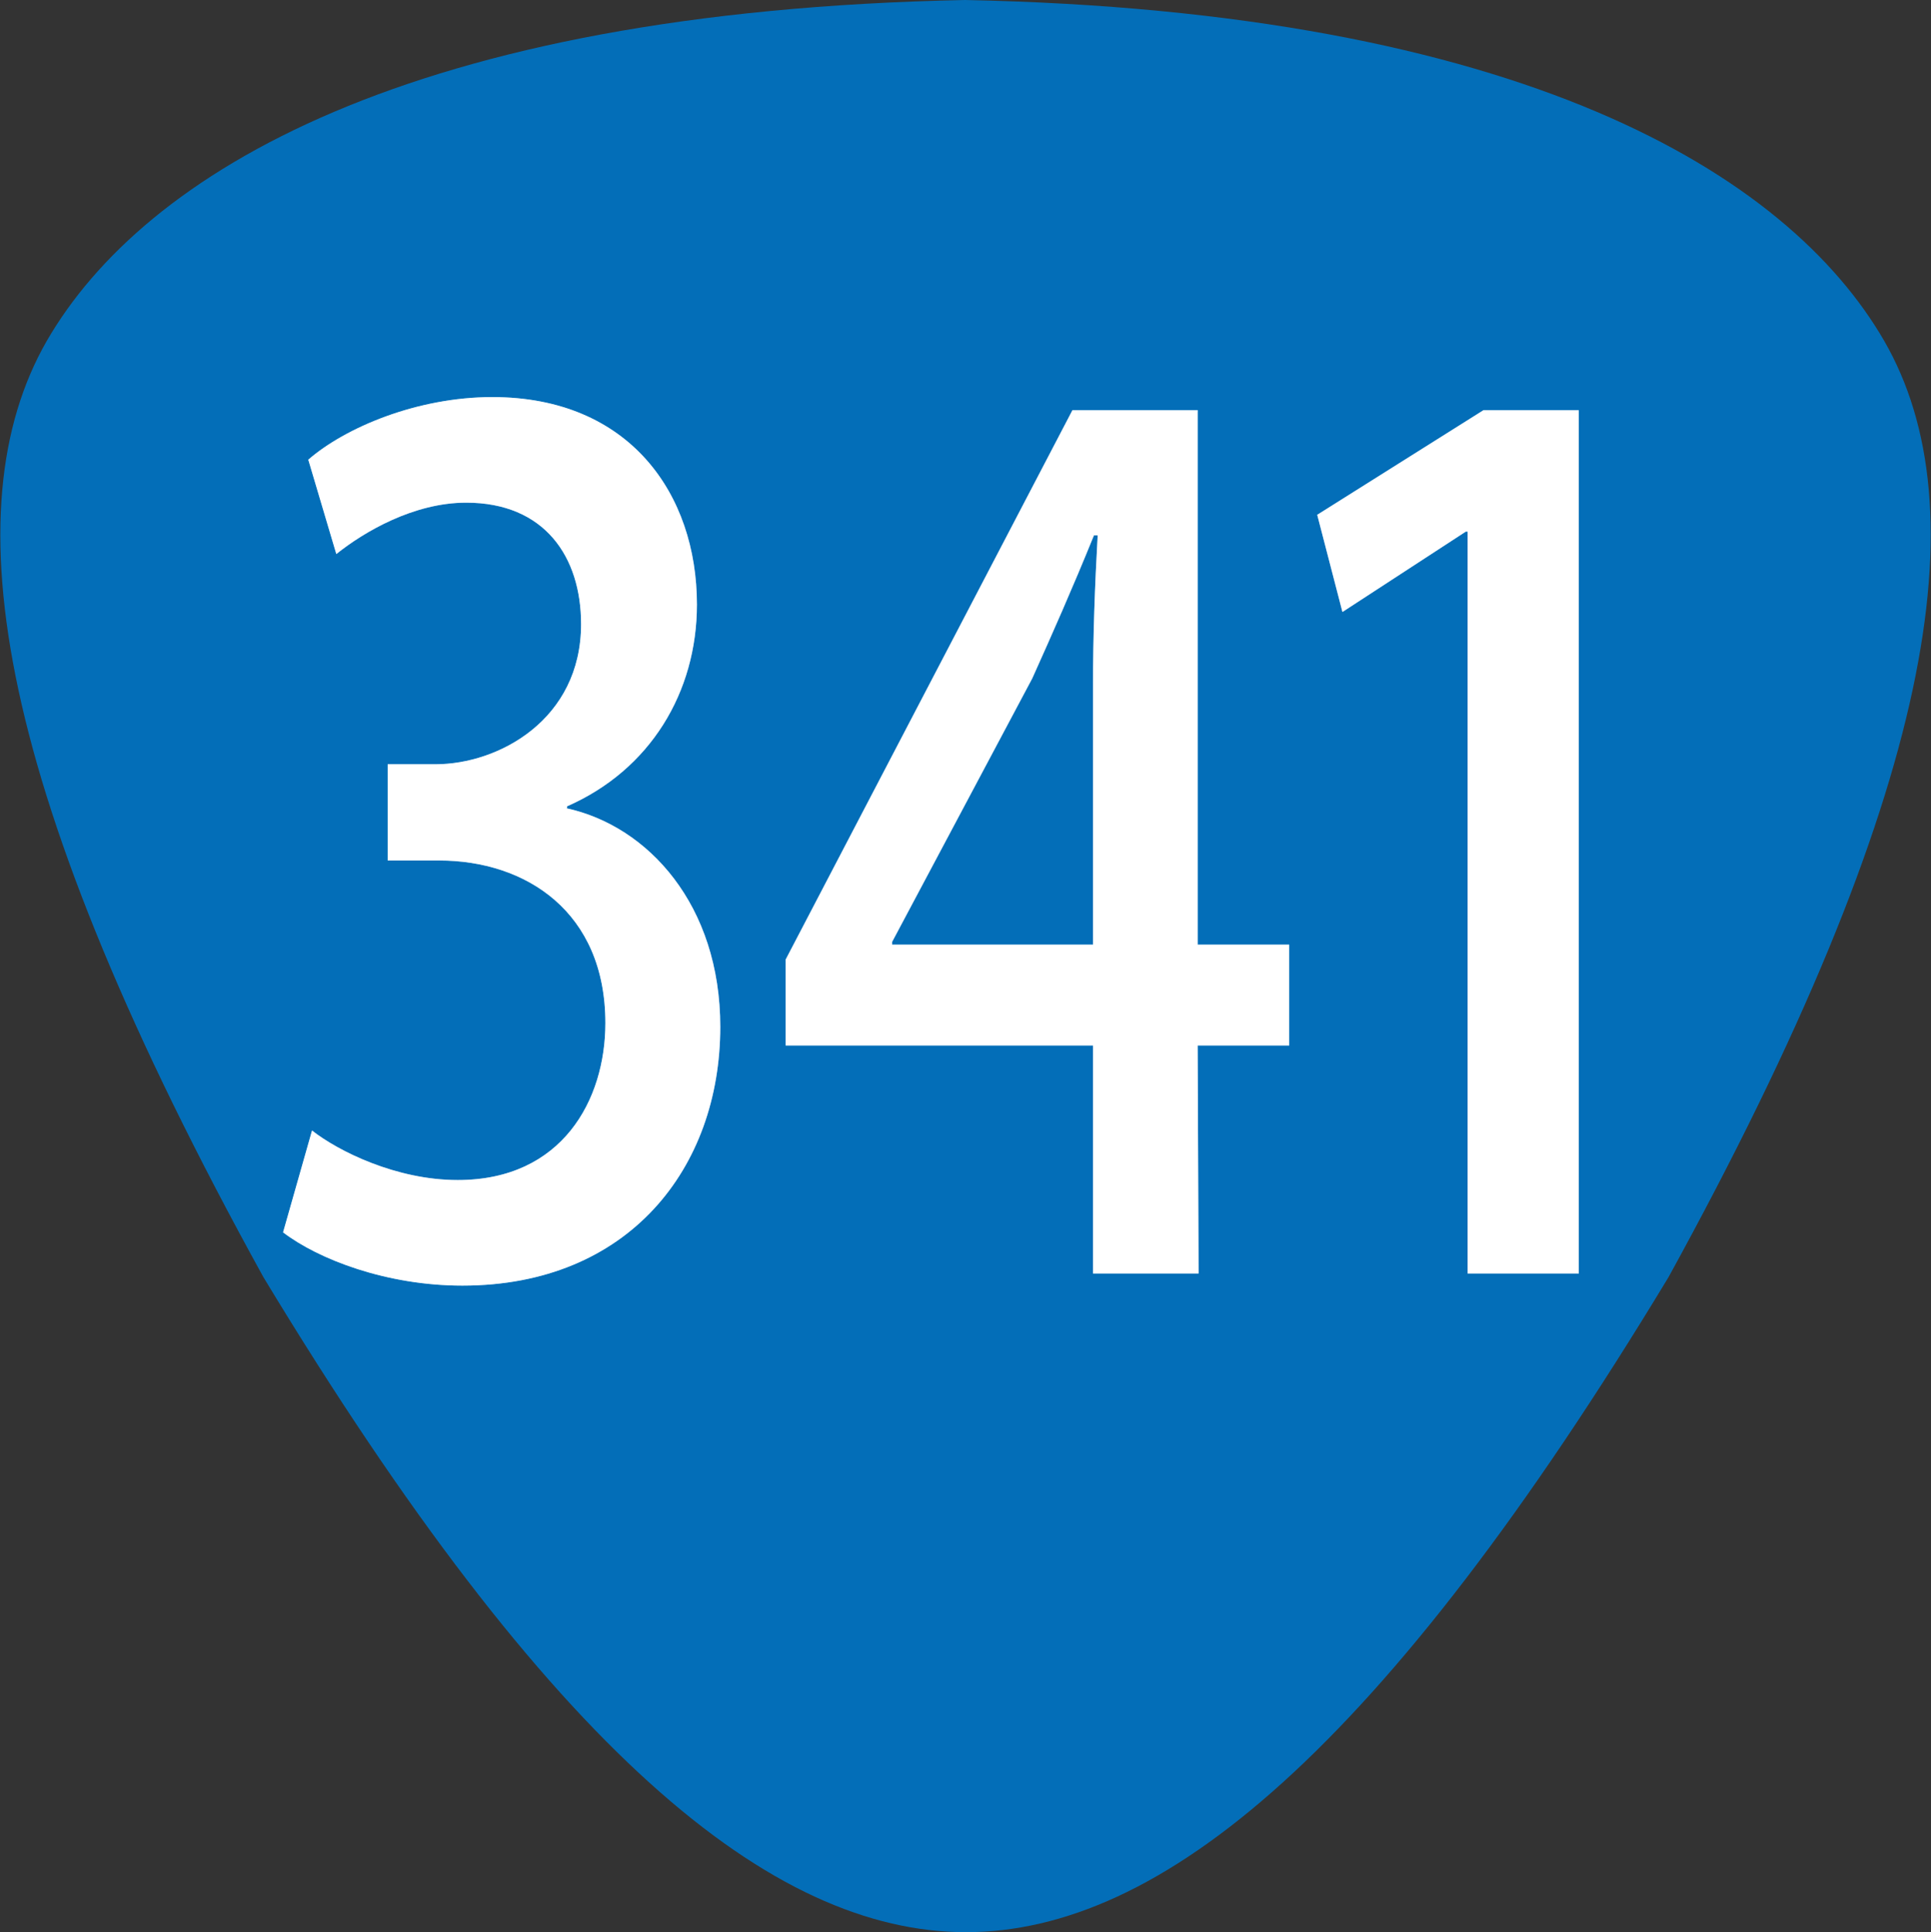
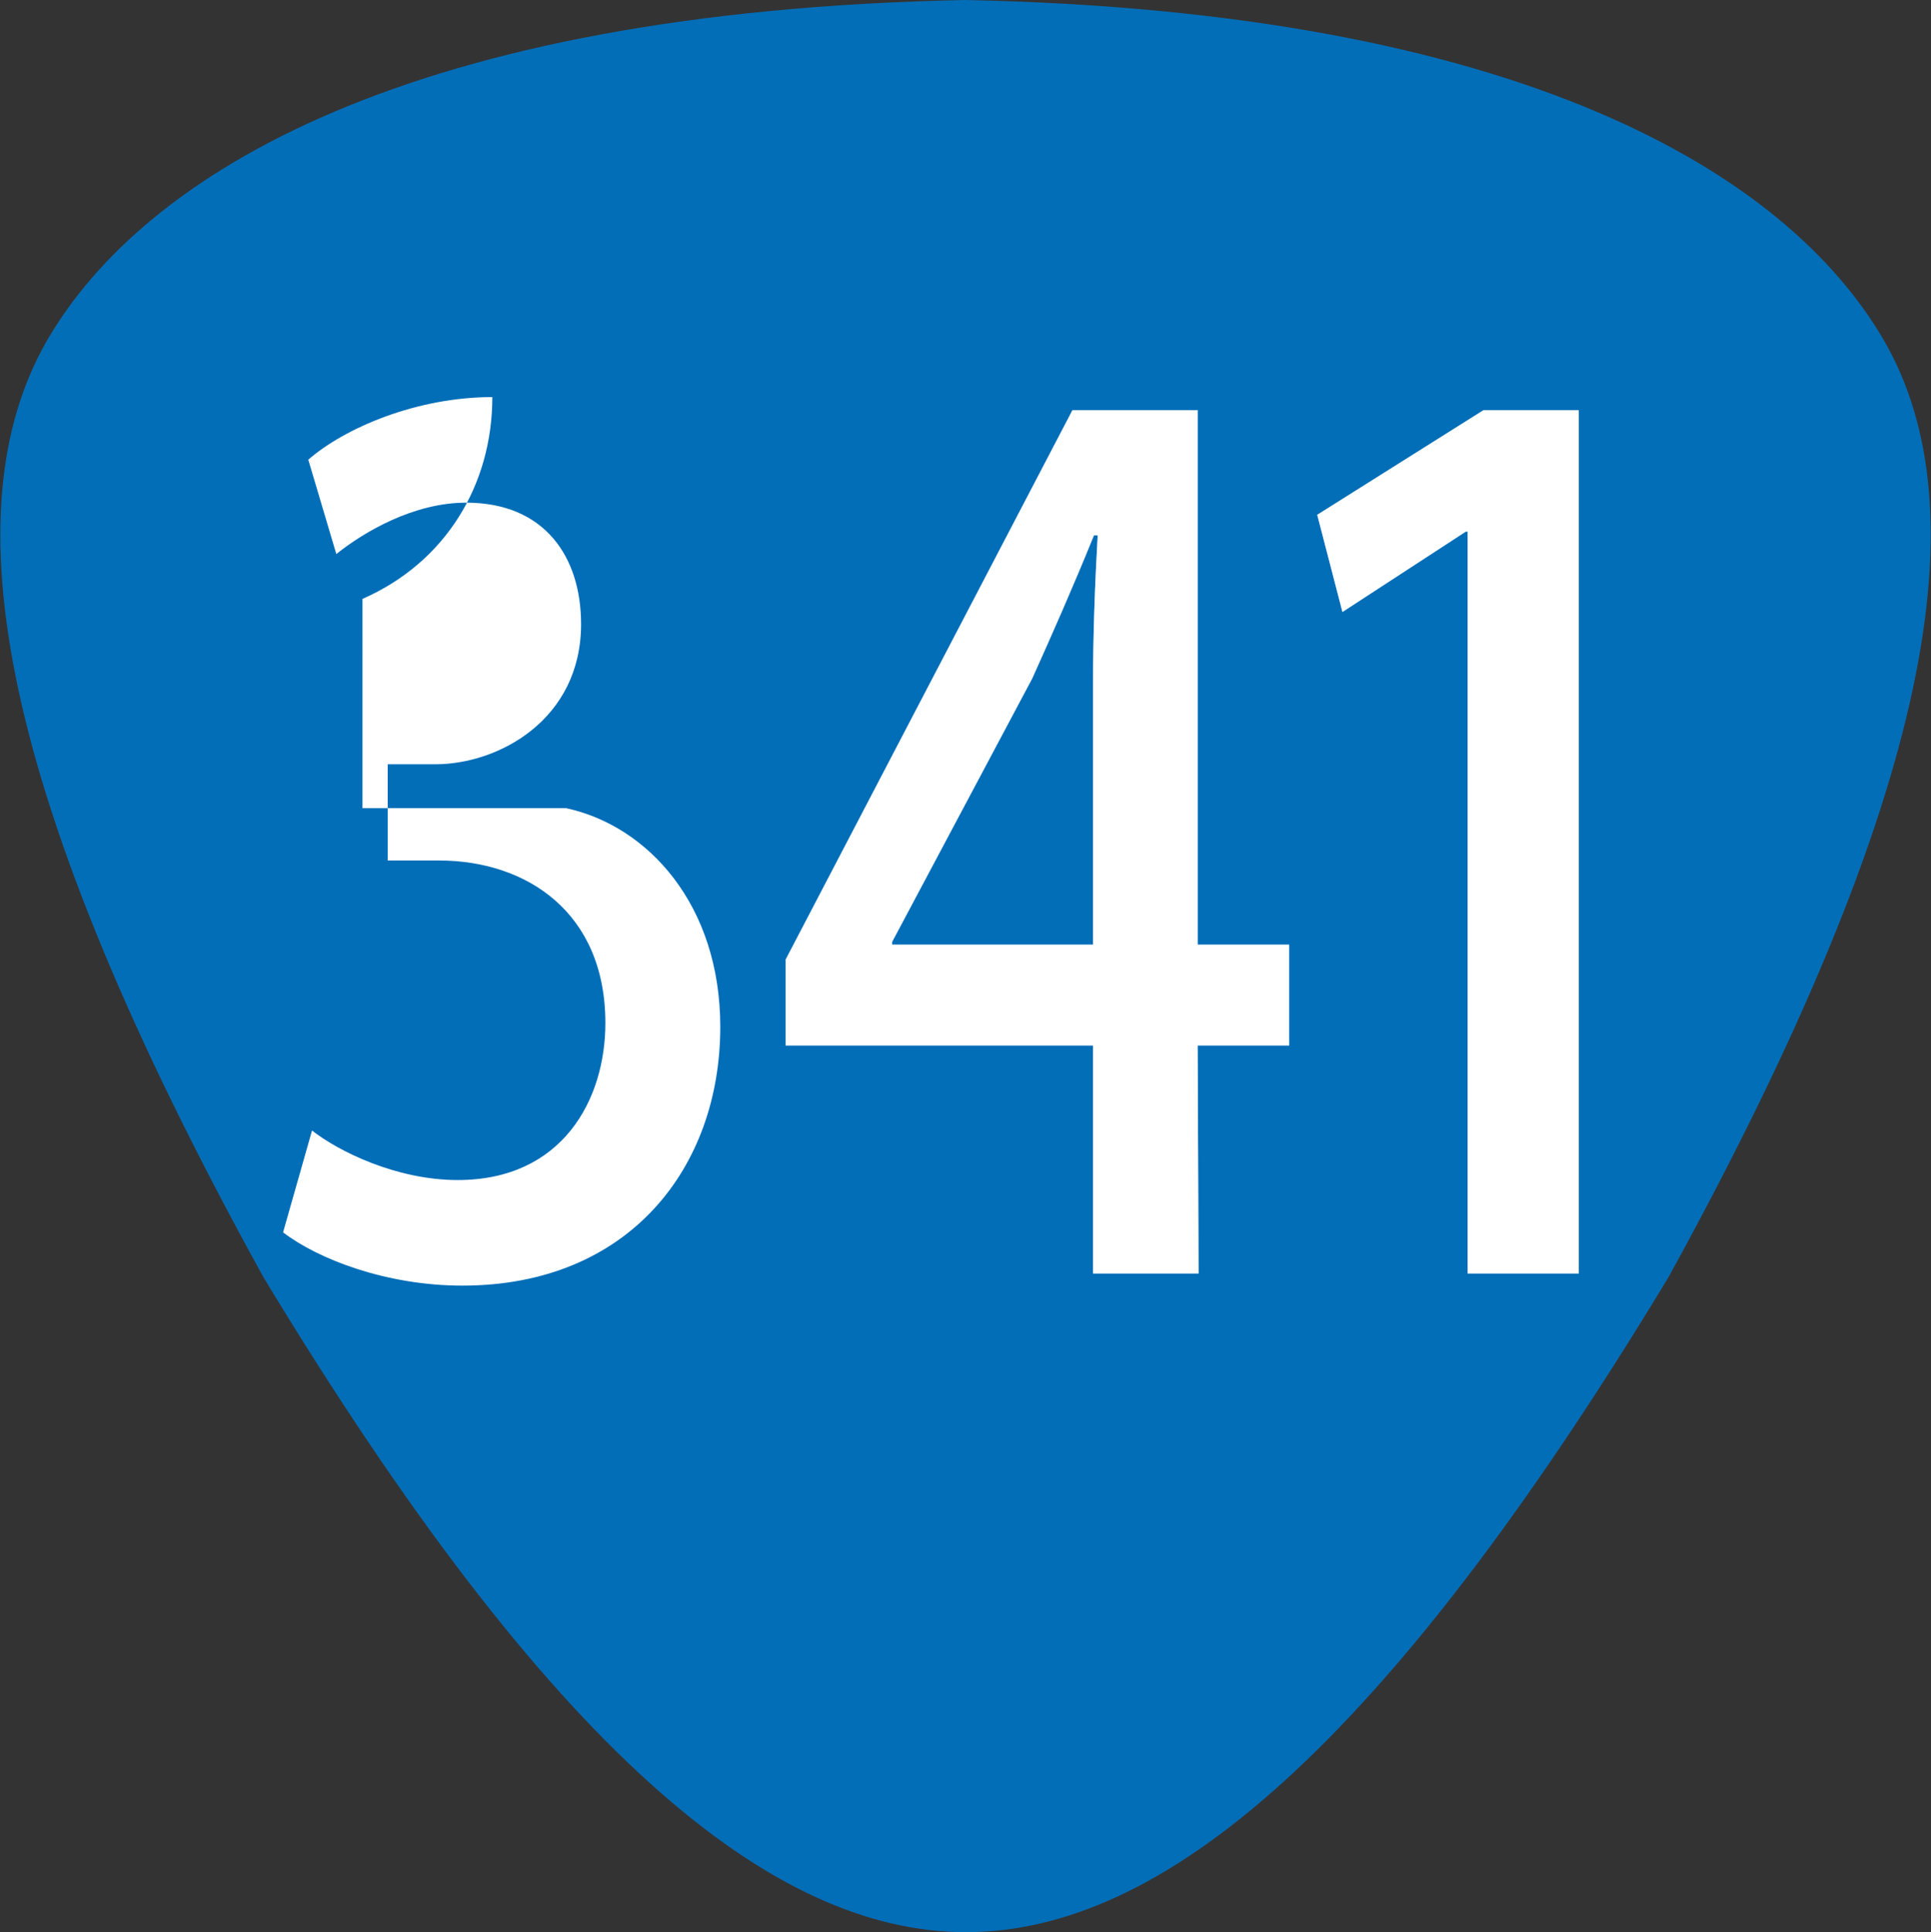
<svg xmlns="http://www.w3.org/2000/svg" version="1.1" id="レイヤー_1" x="0px" y="0px" width="20.67px" height="20.68px" viewBox="0 0 20.67 20.68" style="enable-background:new 0 0 20.67 20.68;" xml:space="preserve">
  <rect x="0" y="0" width="20.67" height="20.68" fill="#333333" stroke="none" />
  <style type="text/css">
	.st0{fill:#036EB8;}
	.st1{fill:#FFFFFF;}
	.st2{opacity:0.5;}
</style>
  <g>
    <path class="st0" d="M20.17,3.65c-1.04-1.8-3.9-3.53-9.84-3.65C4.4,0.12,1.54,1.85,0.5,3.65c-1.03,1.8-0.55,4.82,2.32,10.02   c3.07,5.08,5.44,7.01,7.52,7.01s4.45-1.93,7.52-7.01C20.72,8.47,21.2,5.44,20.17,3.65z" />
  </g>
  <g>
-     <path class="st1" d="M6.06,8.65c0.88,0.19,1.65,1.04,1.65,2.34c0,1.51-0.98,2.77-2.76,2.77c-0.81,0-1.54-0.28-1.92-0.57l0.31-1.09   c0.28,0.22,0.9,0.53,1.56,0.53c1.12,0,1.58-0.86,1.58-1.68c0-1.19-0.85-1.74-1.78-1.74H4.15V8.18h0.51c0.68,0,1.56-0.48,1.56-1.5   c0-0.72-0.39-1.3-1.23-1.3c-0.56,0-1.09,0.31-1.39,0.55l-0.3-1.01c0.39-0.34,1.16-0.67,1.97-0.67c1.47,0,2.19,1.04,2.19,2.22   c0,0.94-0.5,1.77-1.39,2.16V8.65z" />
+     <path class="st1" d="M6.06,8.65c0.88,0.19,1.65,1.04,1.65,2.34c0,1.51-0.98,2.77-2.76,2.77c-0.81,0-1.54-0.28-1.92-0.57l0.31-1.09   c0.28,0.22,0.9,0.53,1.56,0.53c1.12,0,1.58-0.86,1.58-1.68c0-1.19-0.85-1.74-1.78-1.74H4.15V8.18h0.51c0.68,0,1.56-0.48,1.56-1.5   c0-0.72-0.39-1.3-1.23-1.3c-0.56,0-1.09,0.31-1.39,0.55l-0.3-1.01c0.39-0.34,1.16-0.67,1.97-0.67c0,0.94-0.5,1.77-1.39,2.16V8.65z" />
    <path class="st1" d="M12.83,13.63H11.7v-2.44H8.41v-0.92l3.07-5.88h1.34v5.72h0.98v1.08h-0.98L12.83,13.63L12.83,13.63z    M9.55,10.11h2.15V7.34c0-0.53,0.02-1.08,0.05-1.61h-0.04c-0.24,0.59-0.44,1.04-0.66,1.53l-1.5,2.82L9.55,10.11L9.55,10.11z" />
    <path class="st1" d="M15.71,13.63V5.69h-0.02l-1.32,0.86l-0.27-1.04l1.78-1.12h1.02v9.24L15.71,13.63L15.71,13.63z" />
  </g>
  <g class="st2">
-     <path class="st1" d="M6.06,8.65c0.88,0.19,1.65,1.04,1.65,2.34c0,1.51-0.98,2.77-2.76,2.77c-0.81,0-1.54-0.28-1.92-0.57l0.31-1.09   c0.28,0.22,0.9,0.53,1.56,0.53c1.12,0,1.58-0.86,1.58-1.68c0-1.19-0.85-1.74-1.78-1.74H4.15V8.18h0.51c0.68,0,1.56-0.48,1.56-1.5   c0-0.72-0.39-1.3-1.23-1.3c-0.56,0-1.09,0.31-1.39,0.55l-0.3-1.01c0.39-0.34,1.16-0.67,1.97-0.67c1.47,0,2.19,1.04,2.19,2.22   c0,0.94-0.5,1.77-1.39,2.16V8.65z" />
    <path class="st1" d="M12.83,13.63H11.7v-2.44H8.41v-0.92l3.07-5.88h1.34v5.72h0.98v1.08h-0.98L12.83,13.63L12.83,13.63z    M9.55,10.11h2.15V7.34c0-0.53,0.02-1.08,0.05-1.61h-0.04c-0.24,0.59-0.44,1.04-0.66,1.53l-1.5,2.82L9.55,10.11L9.55,10.11z" />
    <path class="st1" d="M15.71,13.63V5.69h-0.02l-1.32,0.86l-0.27-1.04l1.78-1.12h1.02v9.24L15.71,13.63L15.71,13.63z" />
  </g>
</svg>